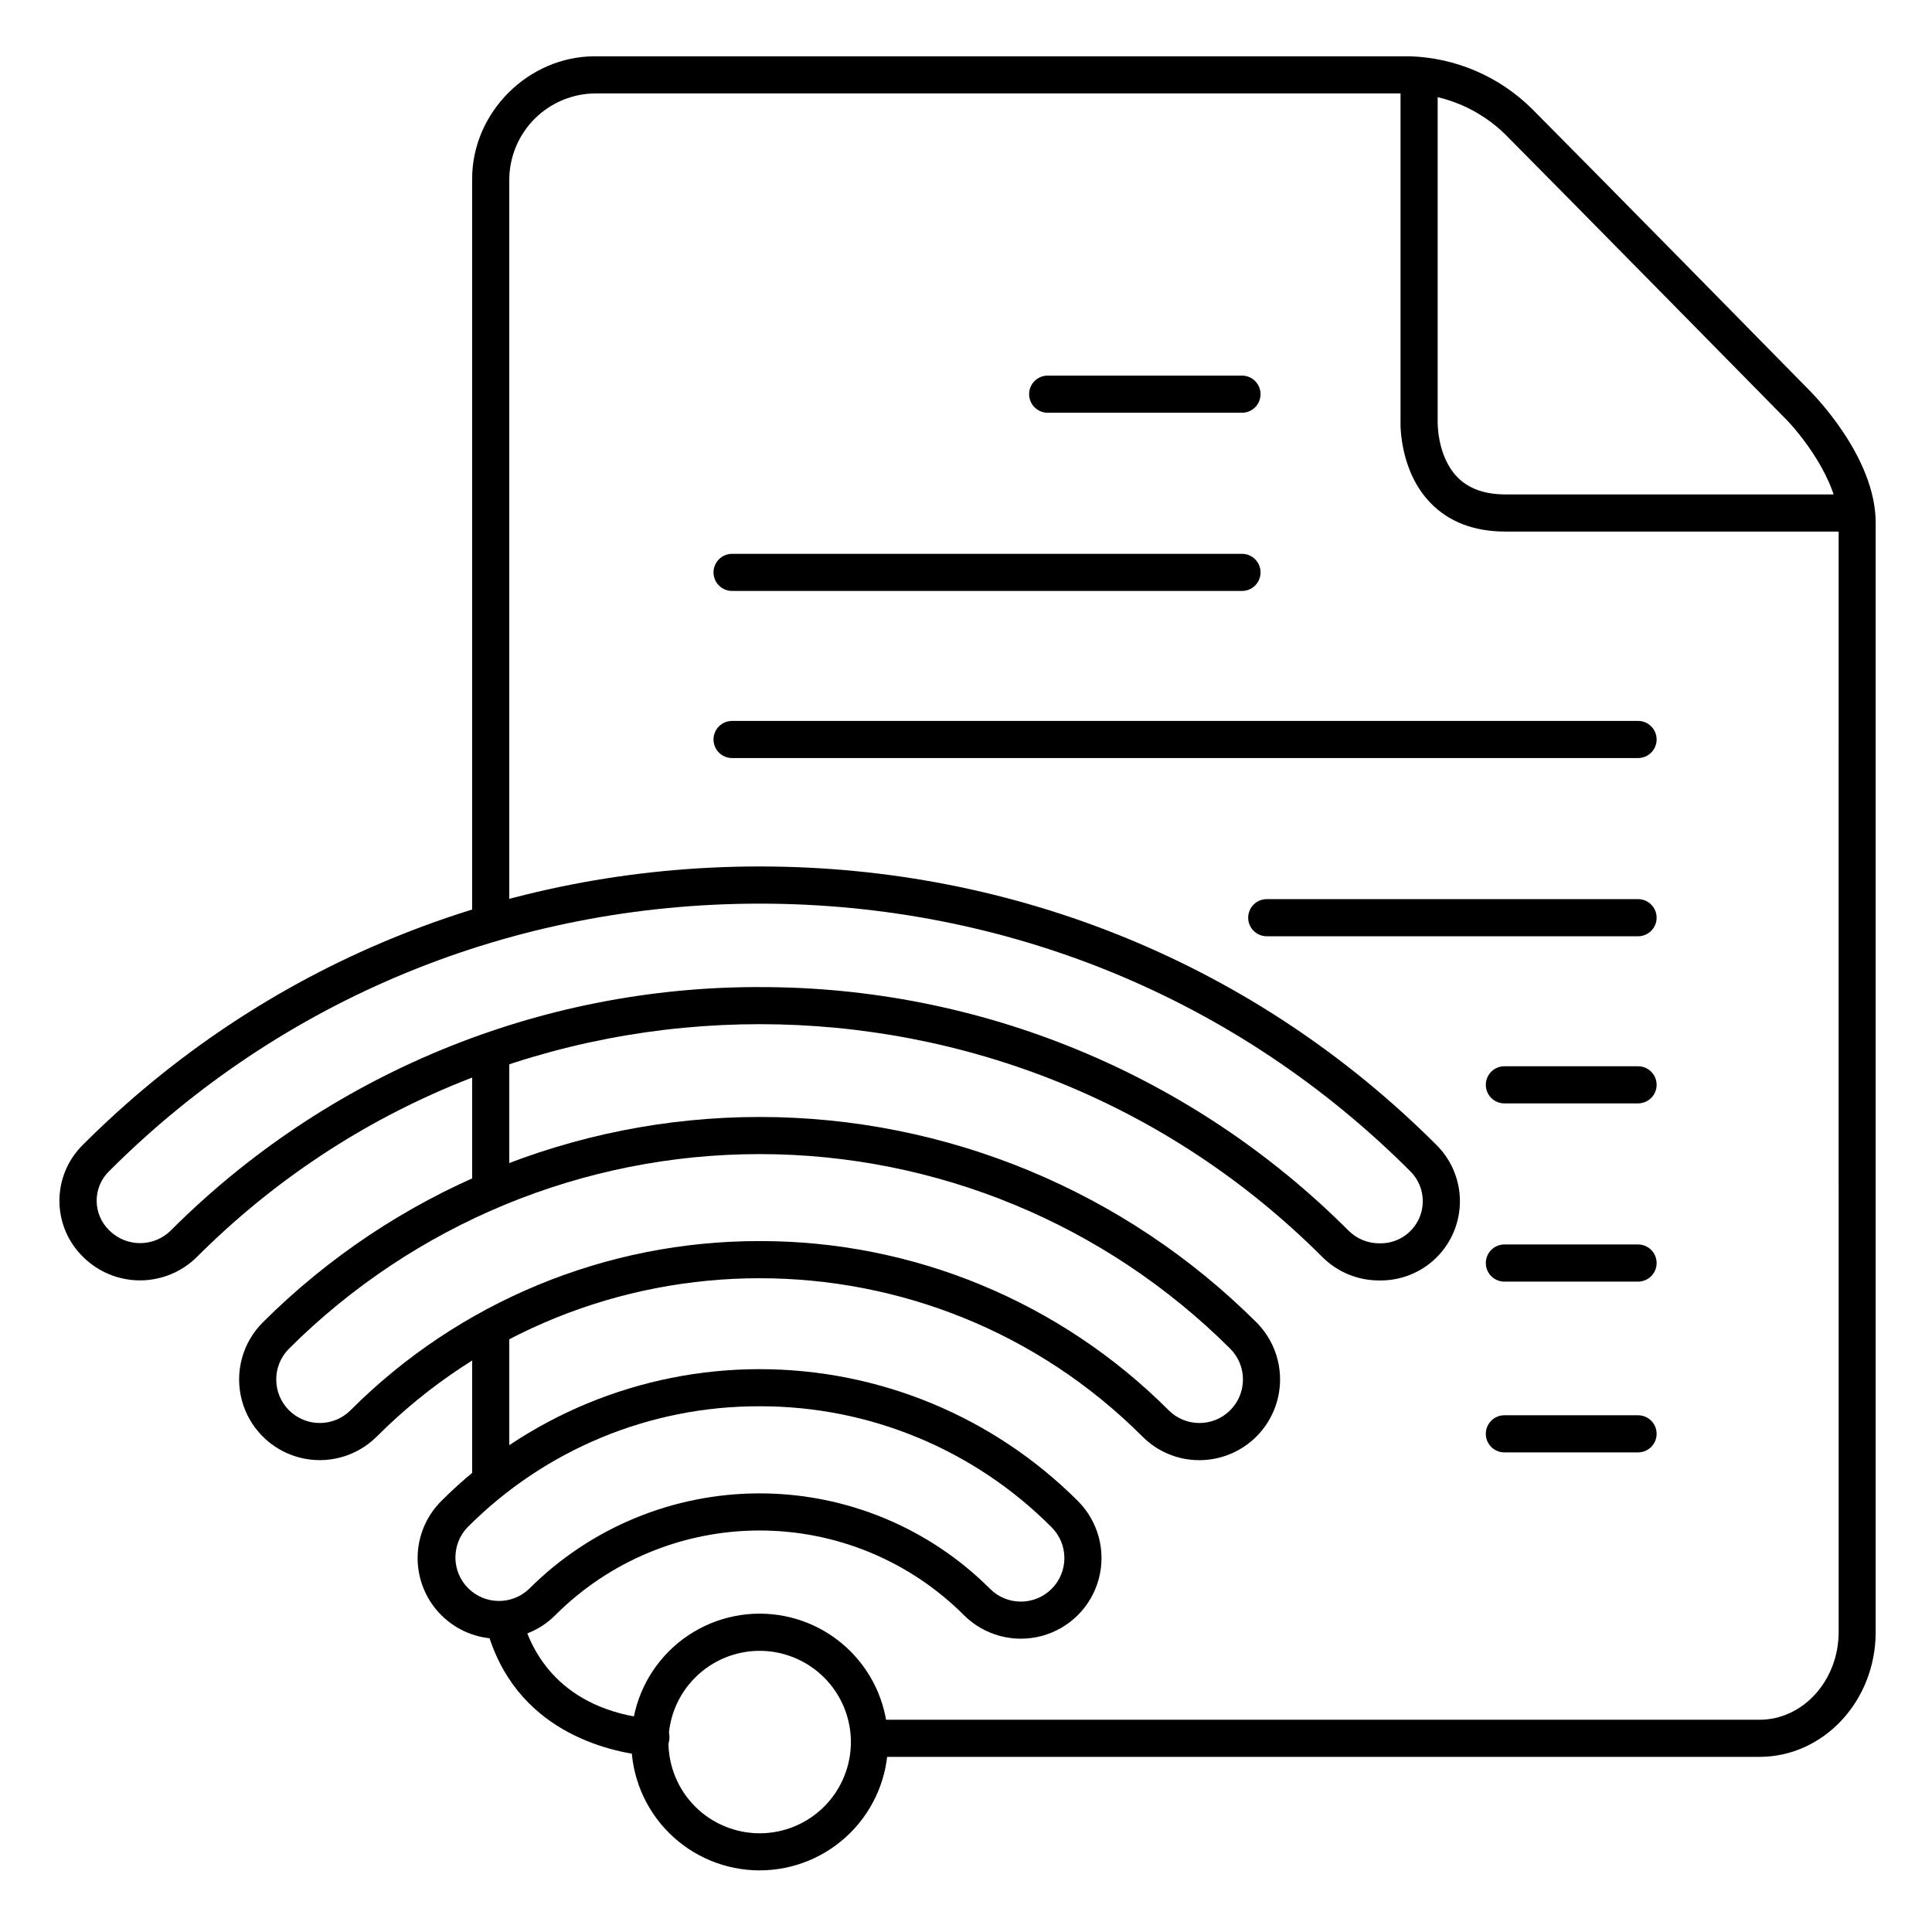
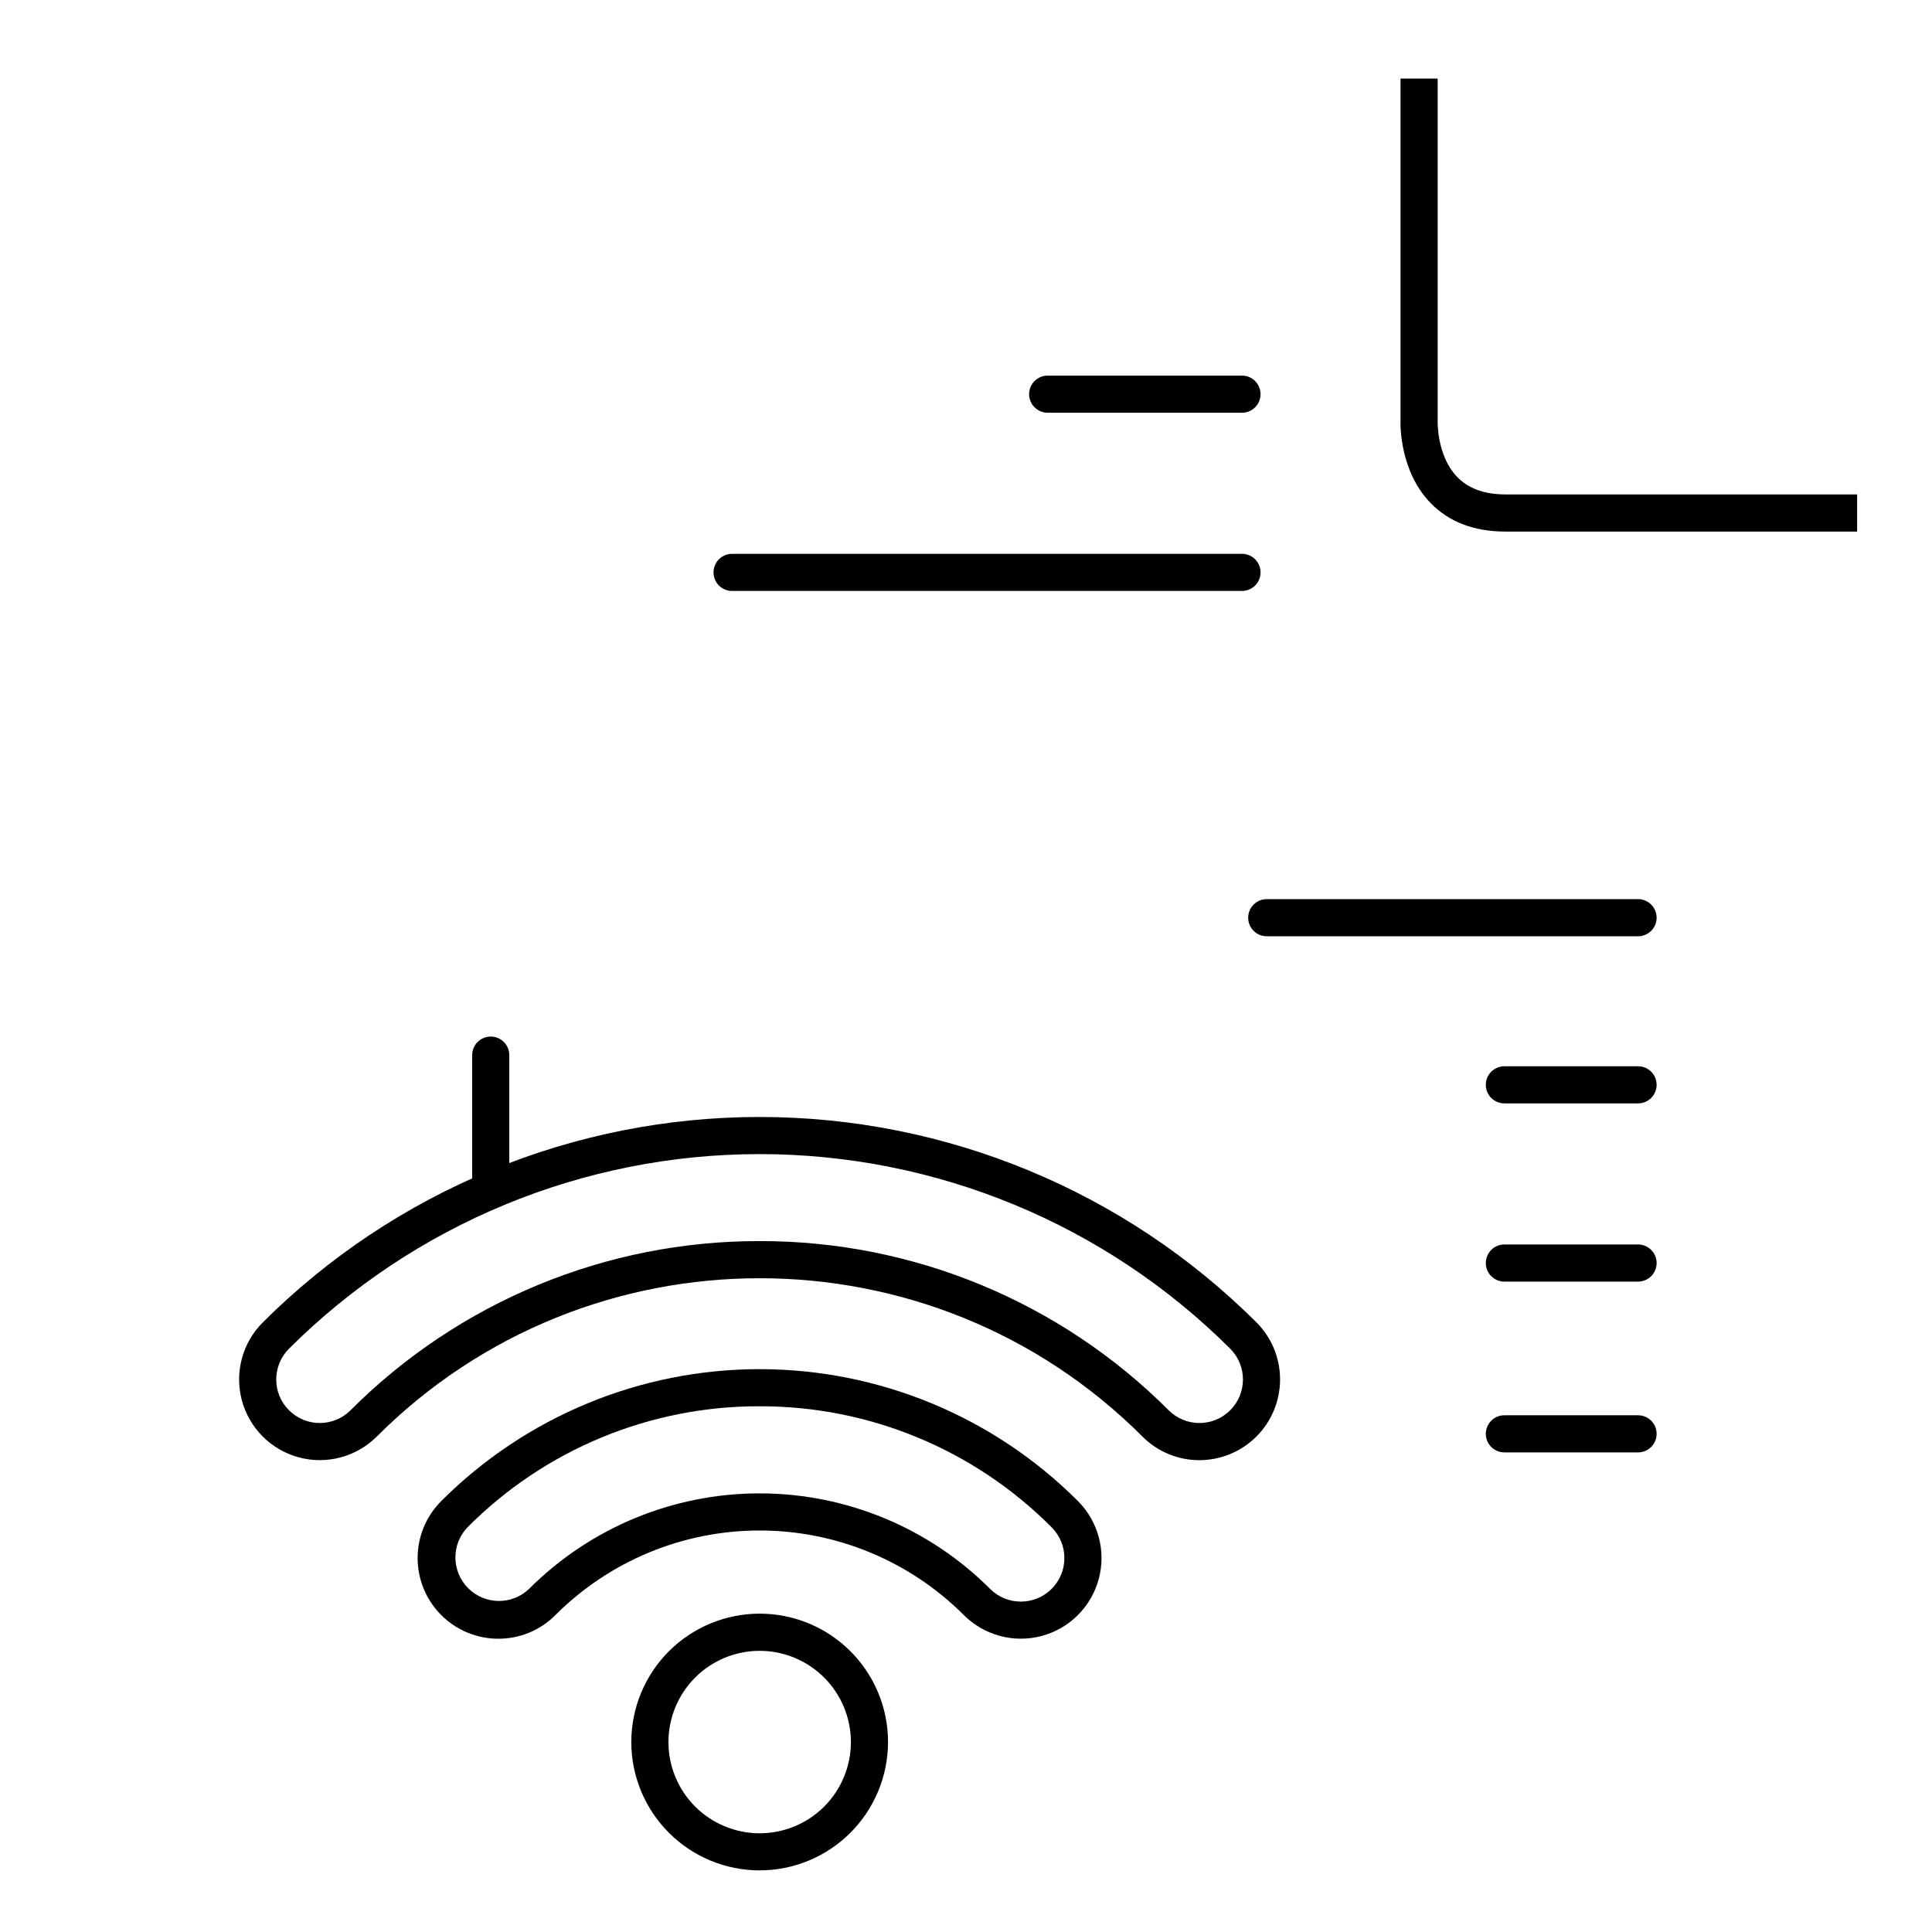
<svg xmlns="http://www.w3.org/2000/svg" fill="#000000" width="800px" height="800px" version="1.1" viewBox="144 144 512 512">
  <g>
    <path d="m636.16 284.87h-93.227c-8.324 0-15.016-2.578-19.906-7.664-7.981-8.297-7.941-20.32-7.871-21.738v-90.648h9.84v90.91c0 0.07-0.215 9.121 5.195 14.691 2.953 3.059 7.262 4.606 12.793 4.606l93.176 0.004z" />
-     <path d="m316.24 609.34h-0.5c-10.43-1.055-35.484-6.484-42.852-34.035-0.363-1.27-0.199-2.629 0.449-3.777 0.652-1.148 1.738-1.984 3.012-2.324 1.273-0.34 2.633-0.156 3.769 0.516 1.133 0.668 1.953 1.766 2.273 3.047 2.391 8.945 10.035 24.324 34.34 26.785 2.719 0.137 4.812 2.449 4.676 5.164-0.137 2.719-2.449 4.812-5.168 4.676z" />
-     <path d="m610.26 609.59h-235.85c-2.719 0-4.918-2.203-4.918-4.918 0-2.719 2.199-4.922 4.918-4.922h235.87c11.562 0 20.98-10.43 20.98-23.242l-0.004-293.98c0-11.188-10.383-23.922-14.387-27.875-0.66-0.668-61.234-62.258-73.801-74.871l0.004-0.004c-6.762-6.711-15.793-10.641-25.309-11.02h-216.12c-5.984 0.074-11.703 2.481-15.941 6.707-4.234 4.227-6.652 9.941-6.742 15.926v195.82c0 2.715-2.203 4.918-4.918 4.918-2.719 0-4.922-2.203-4.922-4.918v-195.82c0-17.605 14.887-32.473 32.52-32.473h216.03c12.133 0.391 23.672 5.356 32.293 13.902 12.633 12.645 73.238 74.262 73.801 74.883s17.309 17.289 17.309 34.824v293.98c0 18.246-13.773 33.082-30.816 33.082z" />
-     <path d="m274.05 540.71c-2.719 0-4.922-2.203-4.922-4.922v-39.359c0-2.715 2.203-4.918 4.922-4.918 2.715 0 4.918 2.203 4.918 4.918v39.359c0 1.309-0.516 2.559-1.441 3.481-0.922 0.922-2.172 1.441-3.477 1.441z" />
    <path d="m274.05 462.98c-2.719 0-4.922-2.203-4.922-4.922v-34.441c0-2.715 2.203-4.918 4.922-4.918 2.715 0 4.918 2.203 4.918 4.918v34.441c0 1.305-0.516 2.555-1.441 3.481-0.922 0.922-2.172 1.441-3.477 1.441z" />
    <path d="m345.3 639.67c-9.02-0.004-17.668-3.594-24.043-9.977-6.379-6.379-9.957-15.031-9.953-24.055 0.004-9.02 3.59-17.668 9.969-24.047 6.383-6.375 15.035-9.957 24.055-9.957 9.02 0.004 17.672 3.586 24.051 9.969 6.375 6.379 9.961 15.027 9.961 24.051-0.008 9.023-3.598 17.672-9.98 24.051-6.383 6.379-15.035 9.961-24.059 9.965zm0-58.184c-6.41 0.004-12.559 2.559-17.086 7.094-4.531 4.535-7.074 10.688-7.07 17.098 0.004 6.414 2.555 12.559 7.09 17.09 4.539 4.531 10.688 7.074 17.102 7.074 6.41-0.004 12.559-2.555 17.09-7.09 4.531-4.539 7.074-10.688 7.074-17.098-0.008-6.414-2.562-12.559-7.098-17.09-4.539-4.531-10.688-7.078-17.102-7.078z" />
    <path d="m276.06 578.28c-5.672 0.004-11.113-2.25-15.121-6.258-4.012-4.012-6.266-9.449-6.266-15.121 0.004-5.672 2.258-11.113 6.273-15.117 22.371-22.375 52.715-34.945 84.352-34.945 31.641 0 61.984 12.57 84.355 34.945 5.398 5.398 7.508 13.27 5.531 20.645s-7.738 13.137-15.113 15.113c-7.375 1.977-15.246-0.133-20.645-5.531-14.355-14.352-33.824-22.414-54.121-22.414-20.301 0-39.766 8.062-54.121 22.414-4 4.027-9.449 6.285-15.125 6.269zm69.234-61.598v-0.004c-29.043-0.078-56.91 11.469-77.391 32.062-4.348 4.531-4.273 11.707 0.164 16.148 4.441 4.441 11.617 4.519 16.152 0.176 16.195-16.203 38.168-25.305 61.078-25.305 22.914 0 44.887 9.102 61.082 25.305 4.508 4.504 11.812 4.504 16.316 0 4.504-4.508 4.504-11.812 0-16.316-20.484-20.594-48.355-32.145-77.402-32.07z" />
    <path d="m461.87 530.96c-5.676 0.016-11.121-2.242-15.121-6.269-55.93-55.93-146.95-55.93-202.89 0h-0.004c-5.398 5.398-13.27 7.508-20.645 5.531-7.375-1.977-13.137-7.738-15.113-15.113-1.977-7.375 0.133-15.246 5.531-20.648 34.949-34.867 82.309-54.453 131.68-54.453s96.727 19.586 131.68 54.453c4 4.016 6.246 9.449 6.242 15.117-0.004 5.664-2.254 11.098-6.258 15.105-4.004 4.012-9.434 6.266-15.102 6.277zm-116.57-58.055 0.004-0.004c40.656-0.07 79.668 16.062 108.4 44.832 4.504 4.504 11.809 4.504 16.312 0 4.504-4.504 4.504-11.809 0-16.316-33.105-33.023-77.957-51.57-124.72-51.57-46.758 0-91.609 18.547-124.71 51.57-4.508 4.508-4.508 11.812 0 16.316 4.504 4.504 11.809 4.504 16.312 0 28.734-28.77 67.75-44.902 108.41-44.832z" />
-     <path d="m509.49 483.33c-5.672 0.016-11.117-2.242-15.113-6.266-82.195-82.195-215.95-82.195-298.15 0-4.016 4-9.453 6.25-15.121 6.25-5.668 0-11.105-2.25-15.117-6.25-3.992-3.91-6.242-9.262-6.242-14.848 0-5.59 2.25-10.941 6.242-14.852 47.559-47.559 111.19-73.742 179.3-73.742 68.082 0 131.76 26.184 179.32 73.742h-0.004c4.027 3.949 6.293 9.352 6.289 14.992-0.004 5.637-2.273 11.039-6.301 14.984s-9.473 6.106-15.109 5.988zm-164.19-77.734c28.98-0.059 57.684 5.613 84.465 16.684s51.109 27.324 71.59 47.828c2.156 2.172 5.094 3.391 8.156 3.383 4.609 0.156 8.84-2.543 10.648-6.789 1.805-4.242 0.816-9.16-2.492-12.379-45.688-45.695-106.9-70.848-172.35-70.848-65.445 0-126.65 25.16-172.35 70.848-2.141 2.059-3.352 4.902-3.352 7.875 0 2.969 1.211 5.812 3.352 7.871 4.512 4.496 11.812 4.496 16.324 0 20.477-20.492 44.801-36.734 71.57-47.801 26.773-11.066 55.465-16.734 84.434-16.684z" />
    <path d="m473.14 253.38h-51.492c-2.719 0-4.922-2.203-4.922-4.922 0-2.715 2.203-4.918 4.922-4.918h51.492c2.715 0 4.918 2.203 4.918 4.918 0 2.719-2.203 4.922-4.918 4.922z" />
    <path d="m473.14 300.61h-135.13c-2.719 0-4.922-2.203-4.922-4.918 0-2.719 2.203-4.922 4.922-4.922h135.13c2.715 0 4.918 2.203 4.918 4.922 0 2.715-2.203 4.918-4.918 4.918z" />
-     <path d="m578.1 344.89h-240.09c-2.719 0-4.922-2.203-4.922-4.922 0-2.715 2.203-4.918 4.922-4.918h240.09c2.719 0 4.922 2.203 4.922 4.918 0 2.719-2.203 4.922-4.922 4.922z" />
    <path d="m578.1 392.12h-98.398c-2.719 0-4.922-2.203-4.922-4.918 0-2.719 2.203-4.922 4.922-4.922h98.398c2.719 0 4.922 2.203 4.922 4.922 0 2.715-2.203 4.918-4.922 4.918z" />
    <path d="m578.1 436.41h-35.422c-2.719 0-4.922-2.203-4.922-4.918 0-2.719 2.203-4.922 4.922-4.922h35.426-0.004c2.719 0 4.922 2.203 4.922 4.922 0 2.715-2.203 4.918-4.922 4.918z" />
    <path d="m578.1 483.64h-35.422c-2.719 0-4.922-2.203-4.922-4.922s2.203-4.922 4.922-4.922h35.426-0.004c2.719 0 4.922 2.203 4.922 4.922s-2.203 4.922-4.922 4.922z" />
    <path d="m578.1 528.9h-35.422c-2.719 0-4.922-2.203-4.922-4.918 0-2.719 2.203-4.922 4.922-4.922h35.426-0.004c2.719 0 4.922 2.203 4.922 4.922 0 2.715-2.203 4.918-4.922 4.918z" />
  </g>
</svg>